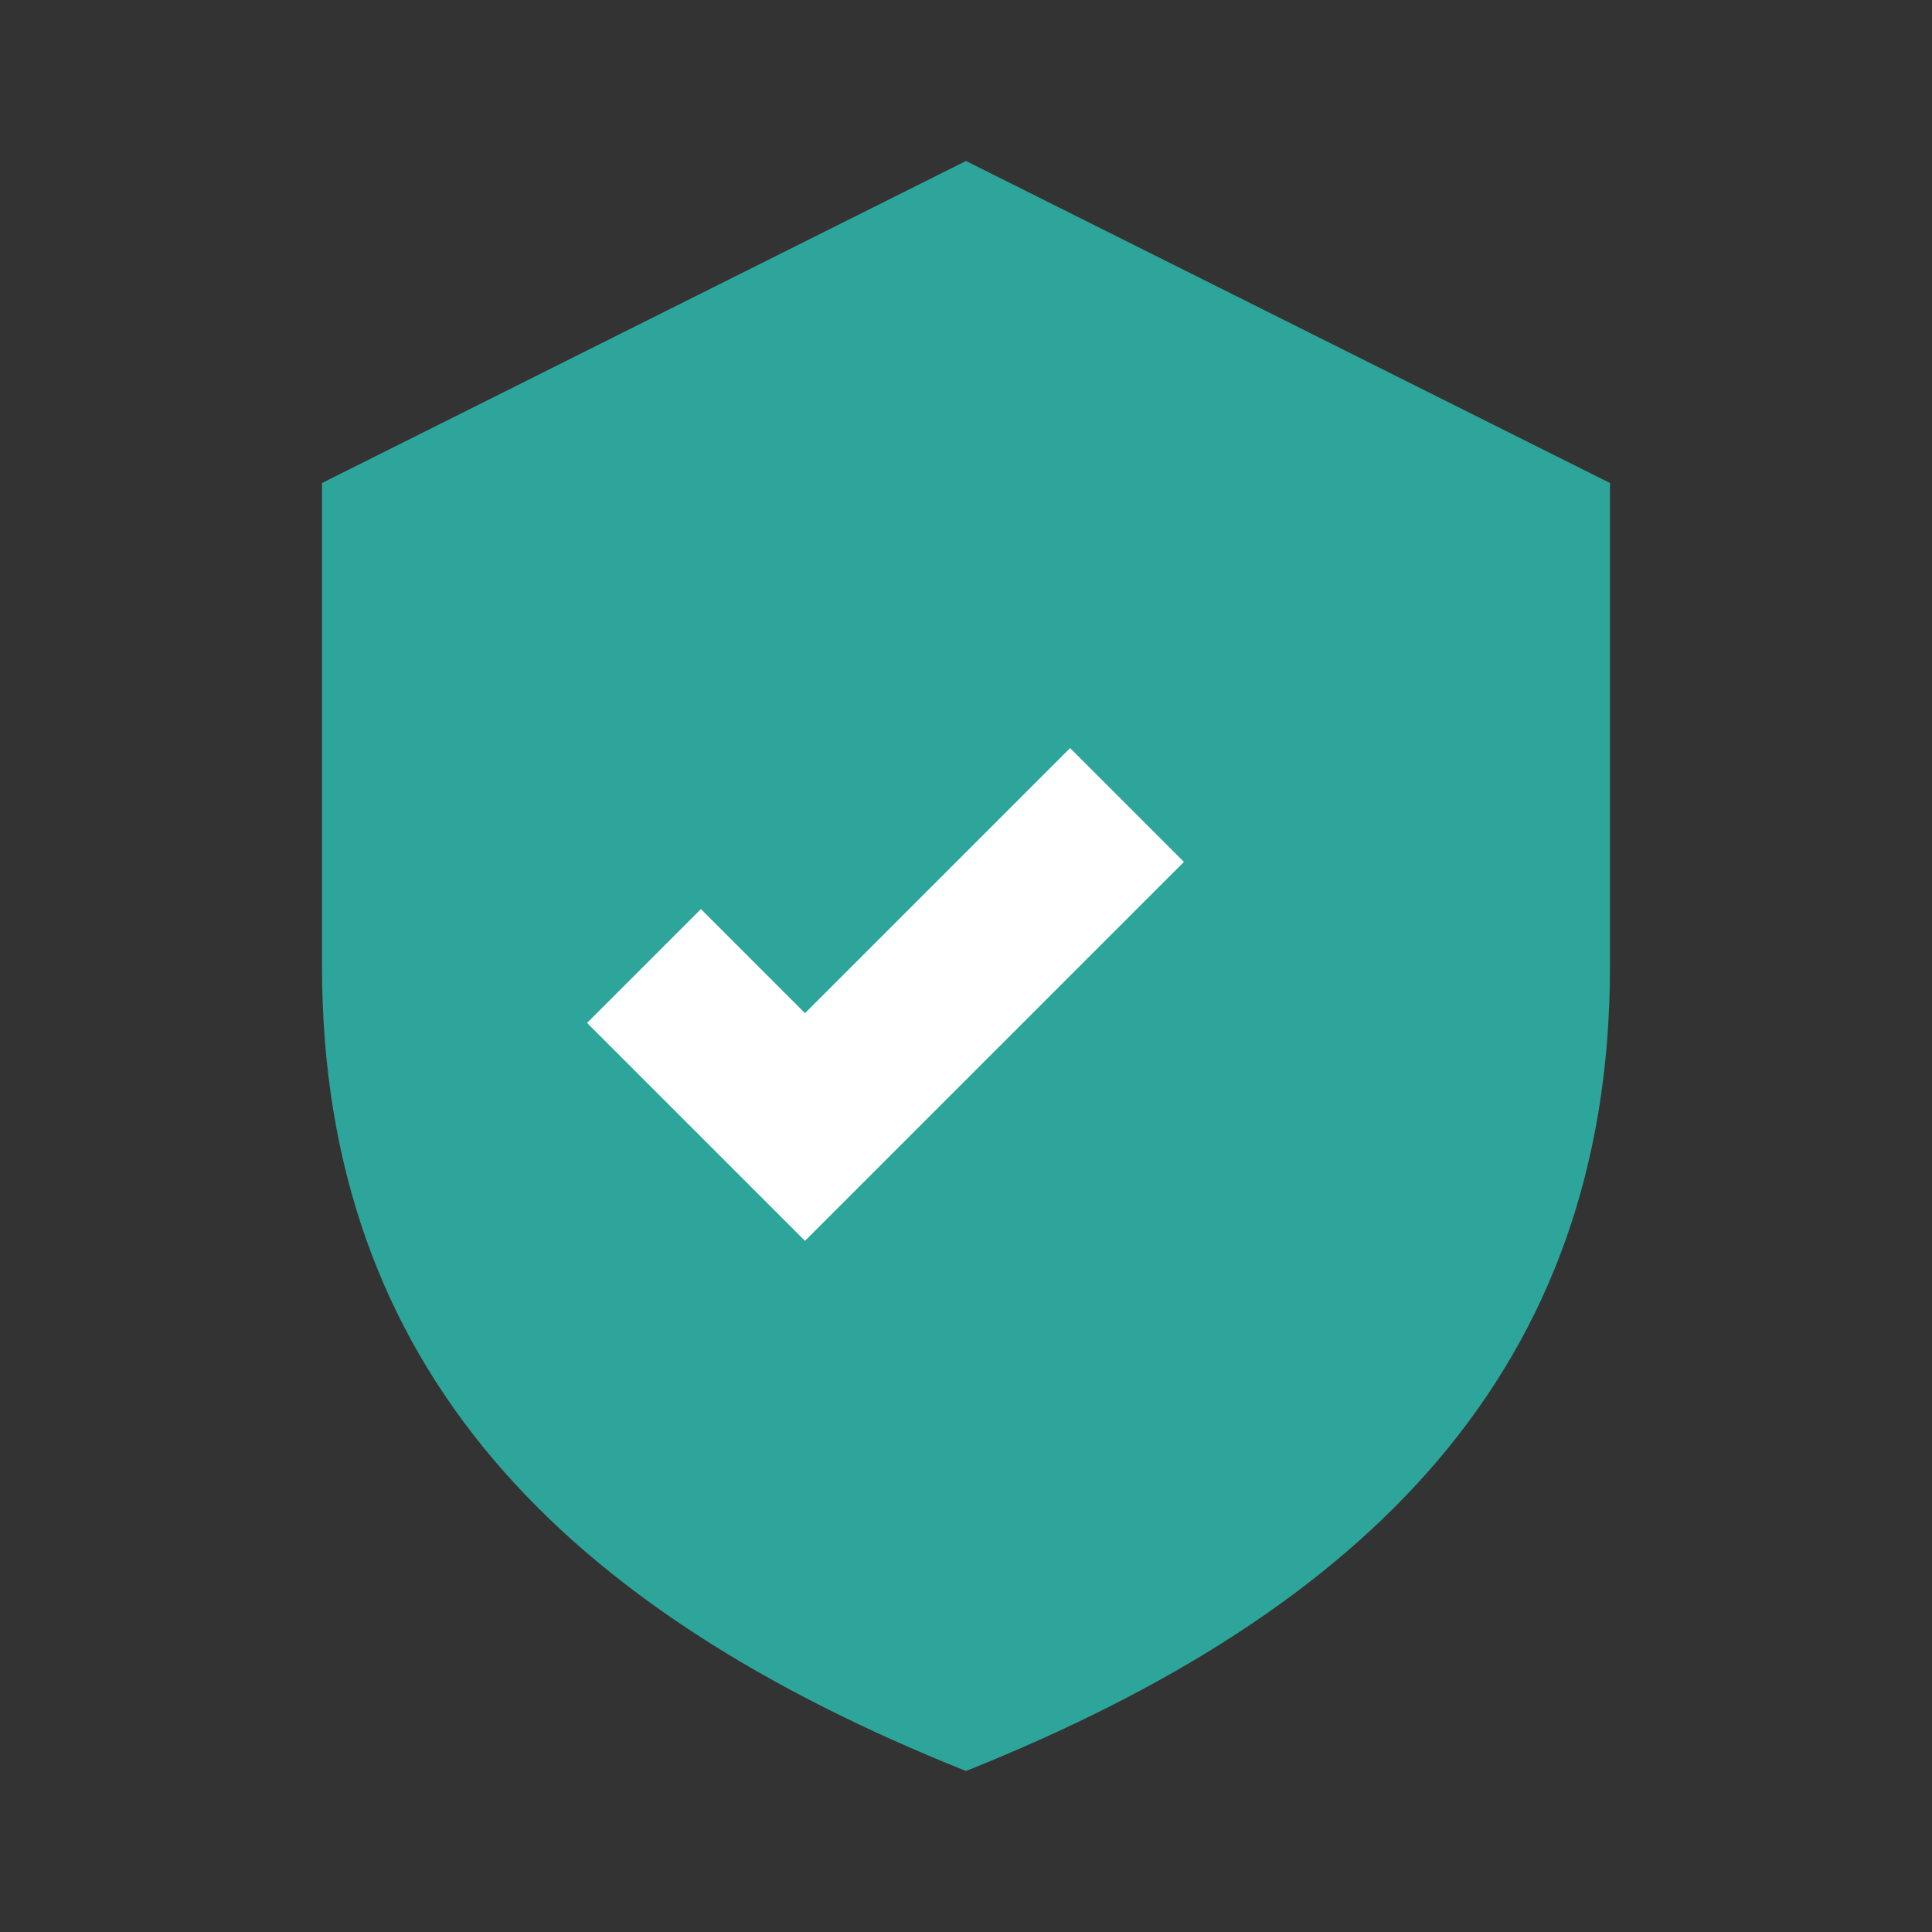
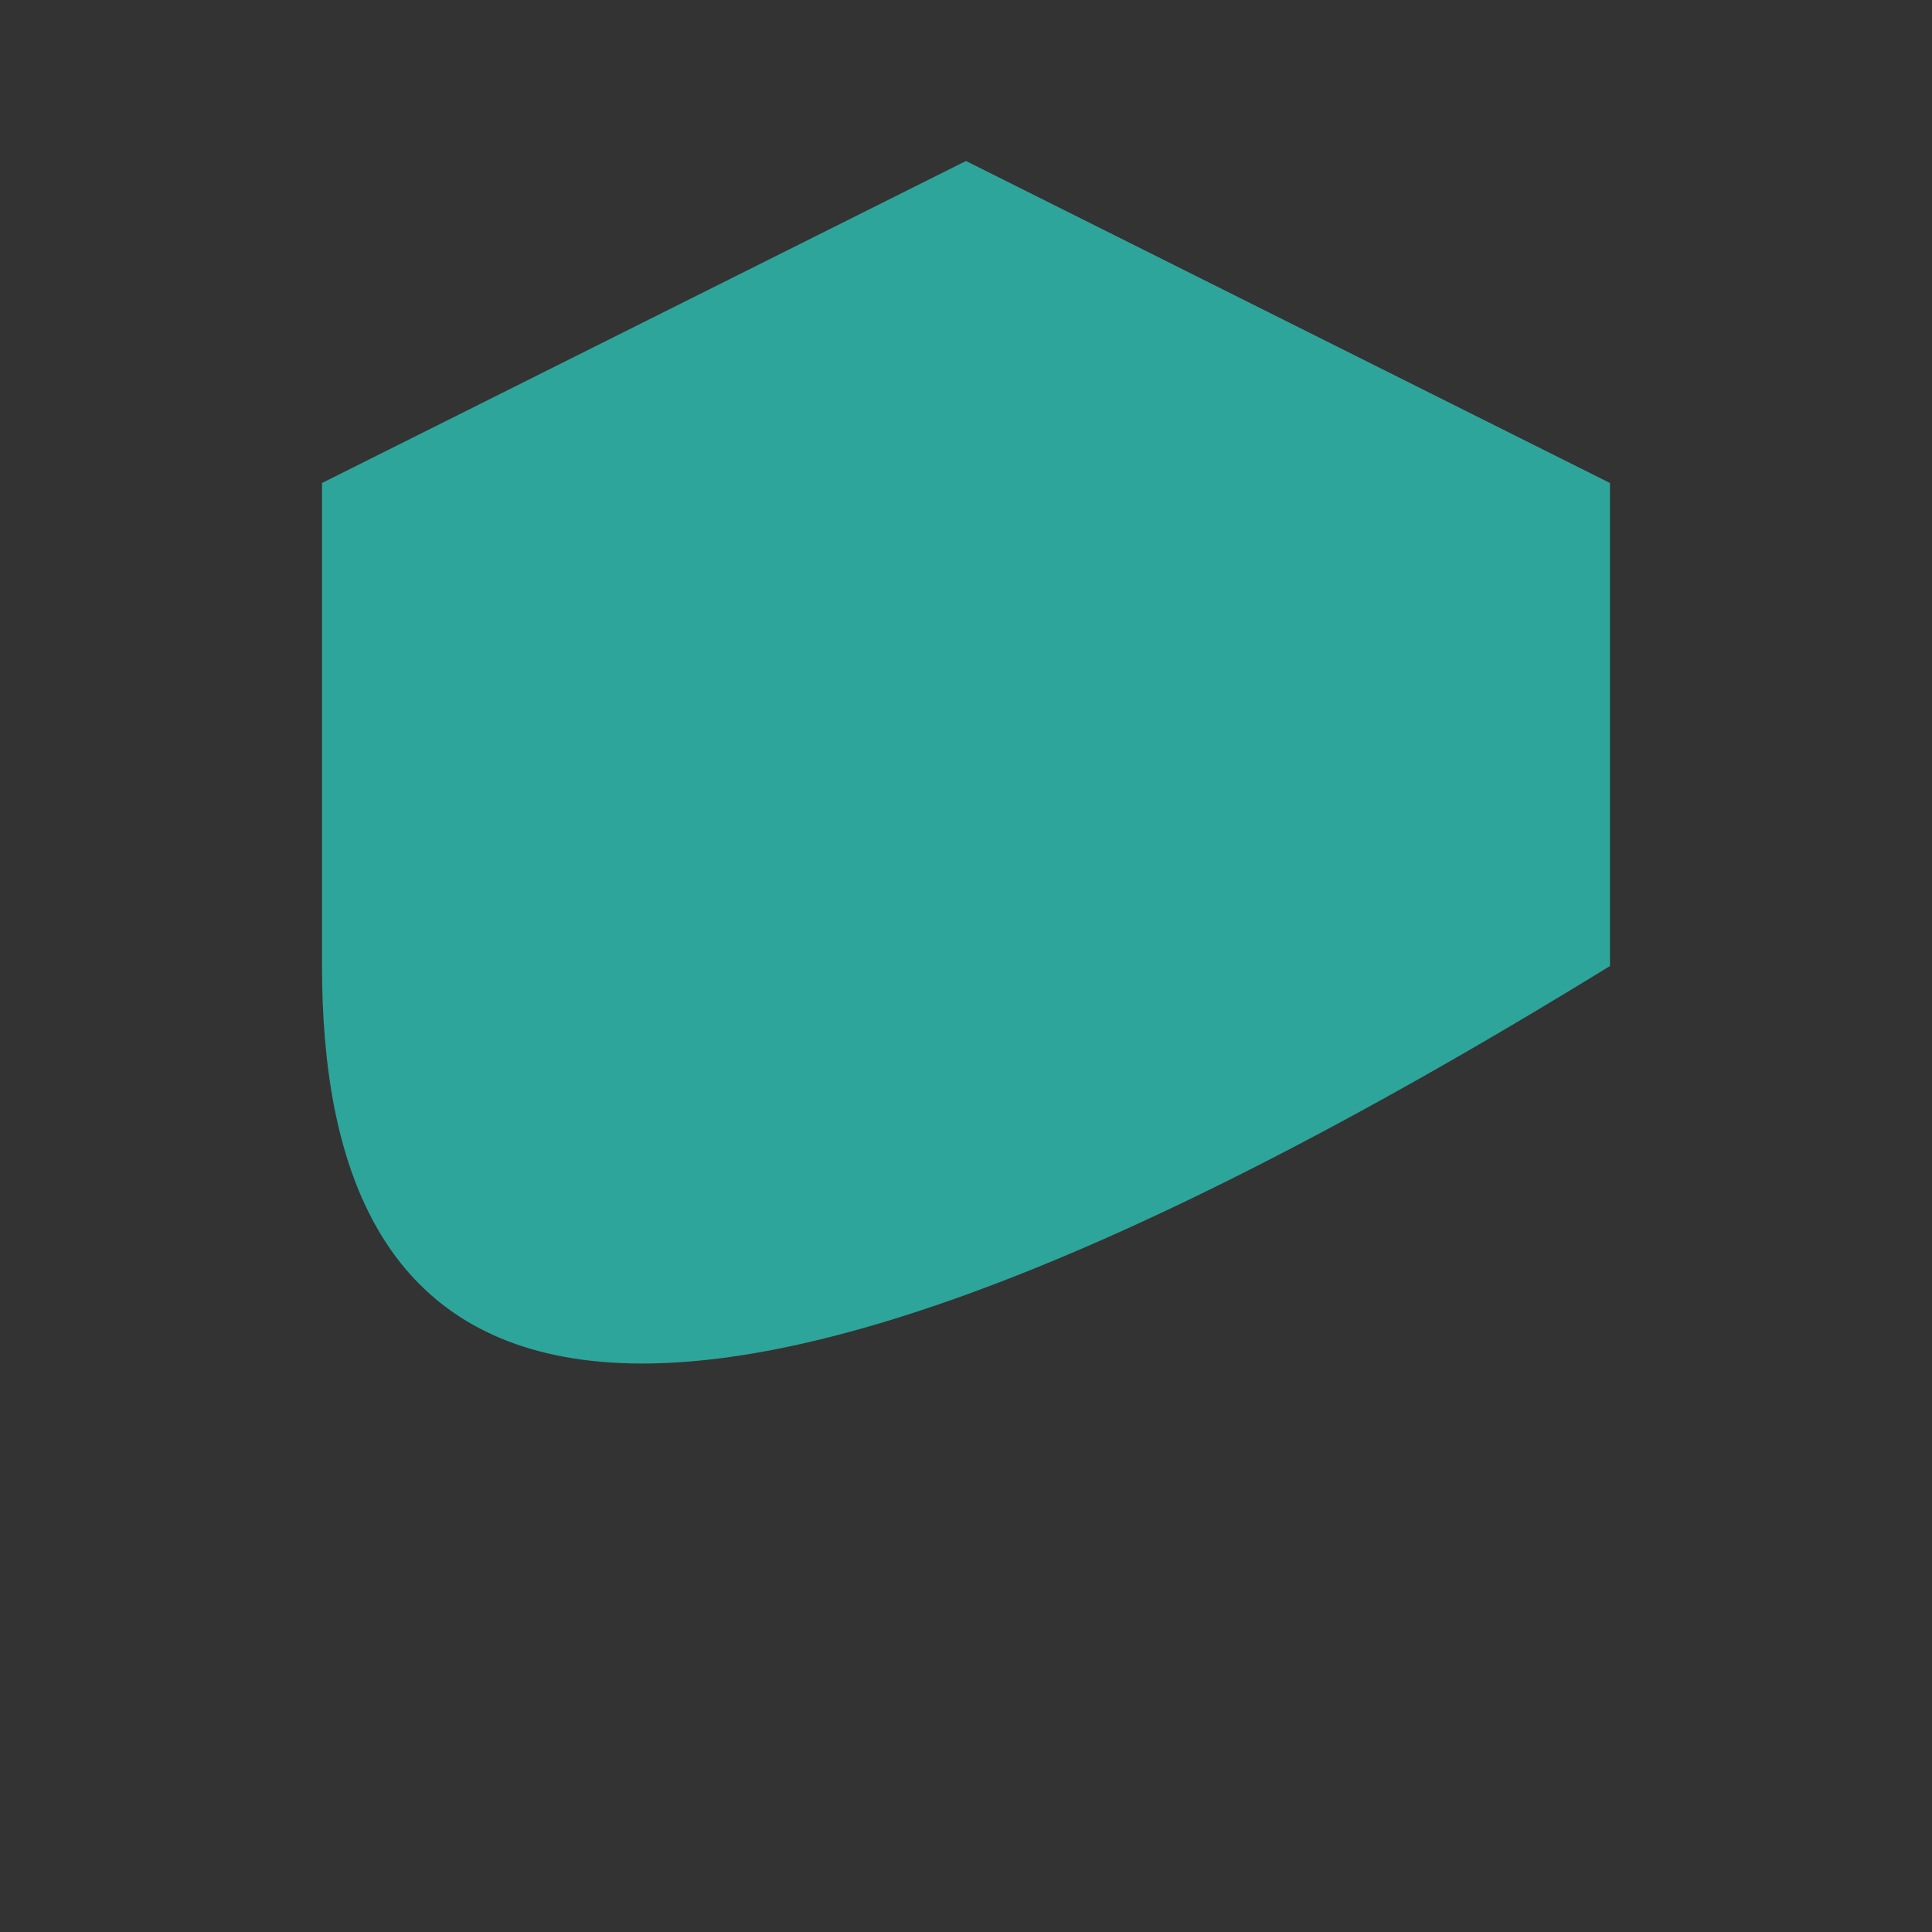
<svg xmlns="http://www.w3.org/2000/svg" viewBox="0 0 24 24">
  <rect x="0" y="0" width="24" height="24" fill="#333333" stroke="none" />
-   <path d="M12 2l8 4v6c0 5-3 8-8 10C7 20 4 17 4 12V6l8-4z" fill="#2da59a" />
-   <path d="M8 12l2 2 4-4" stroke="#fff" stroke-width="2" fill="none" />
+   <path d="M12 2l8 4v6C7 20 4 17 4 12V6l8-4z" fill="#2da59a" />
</svg>